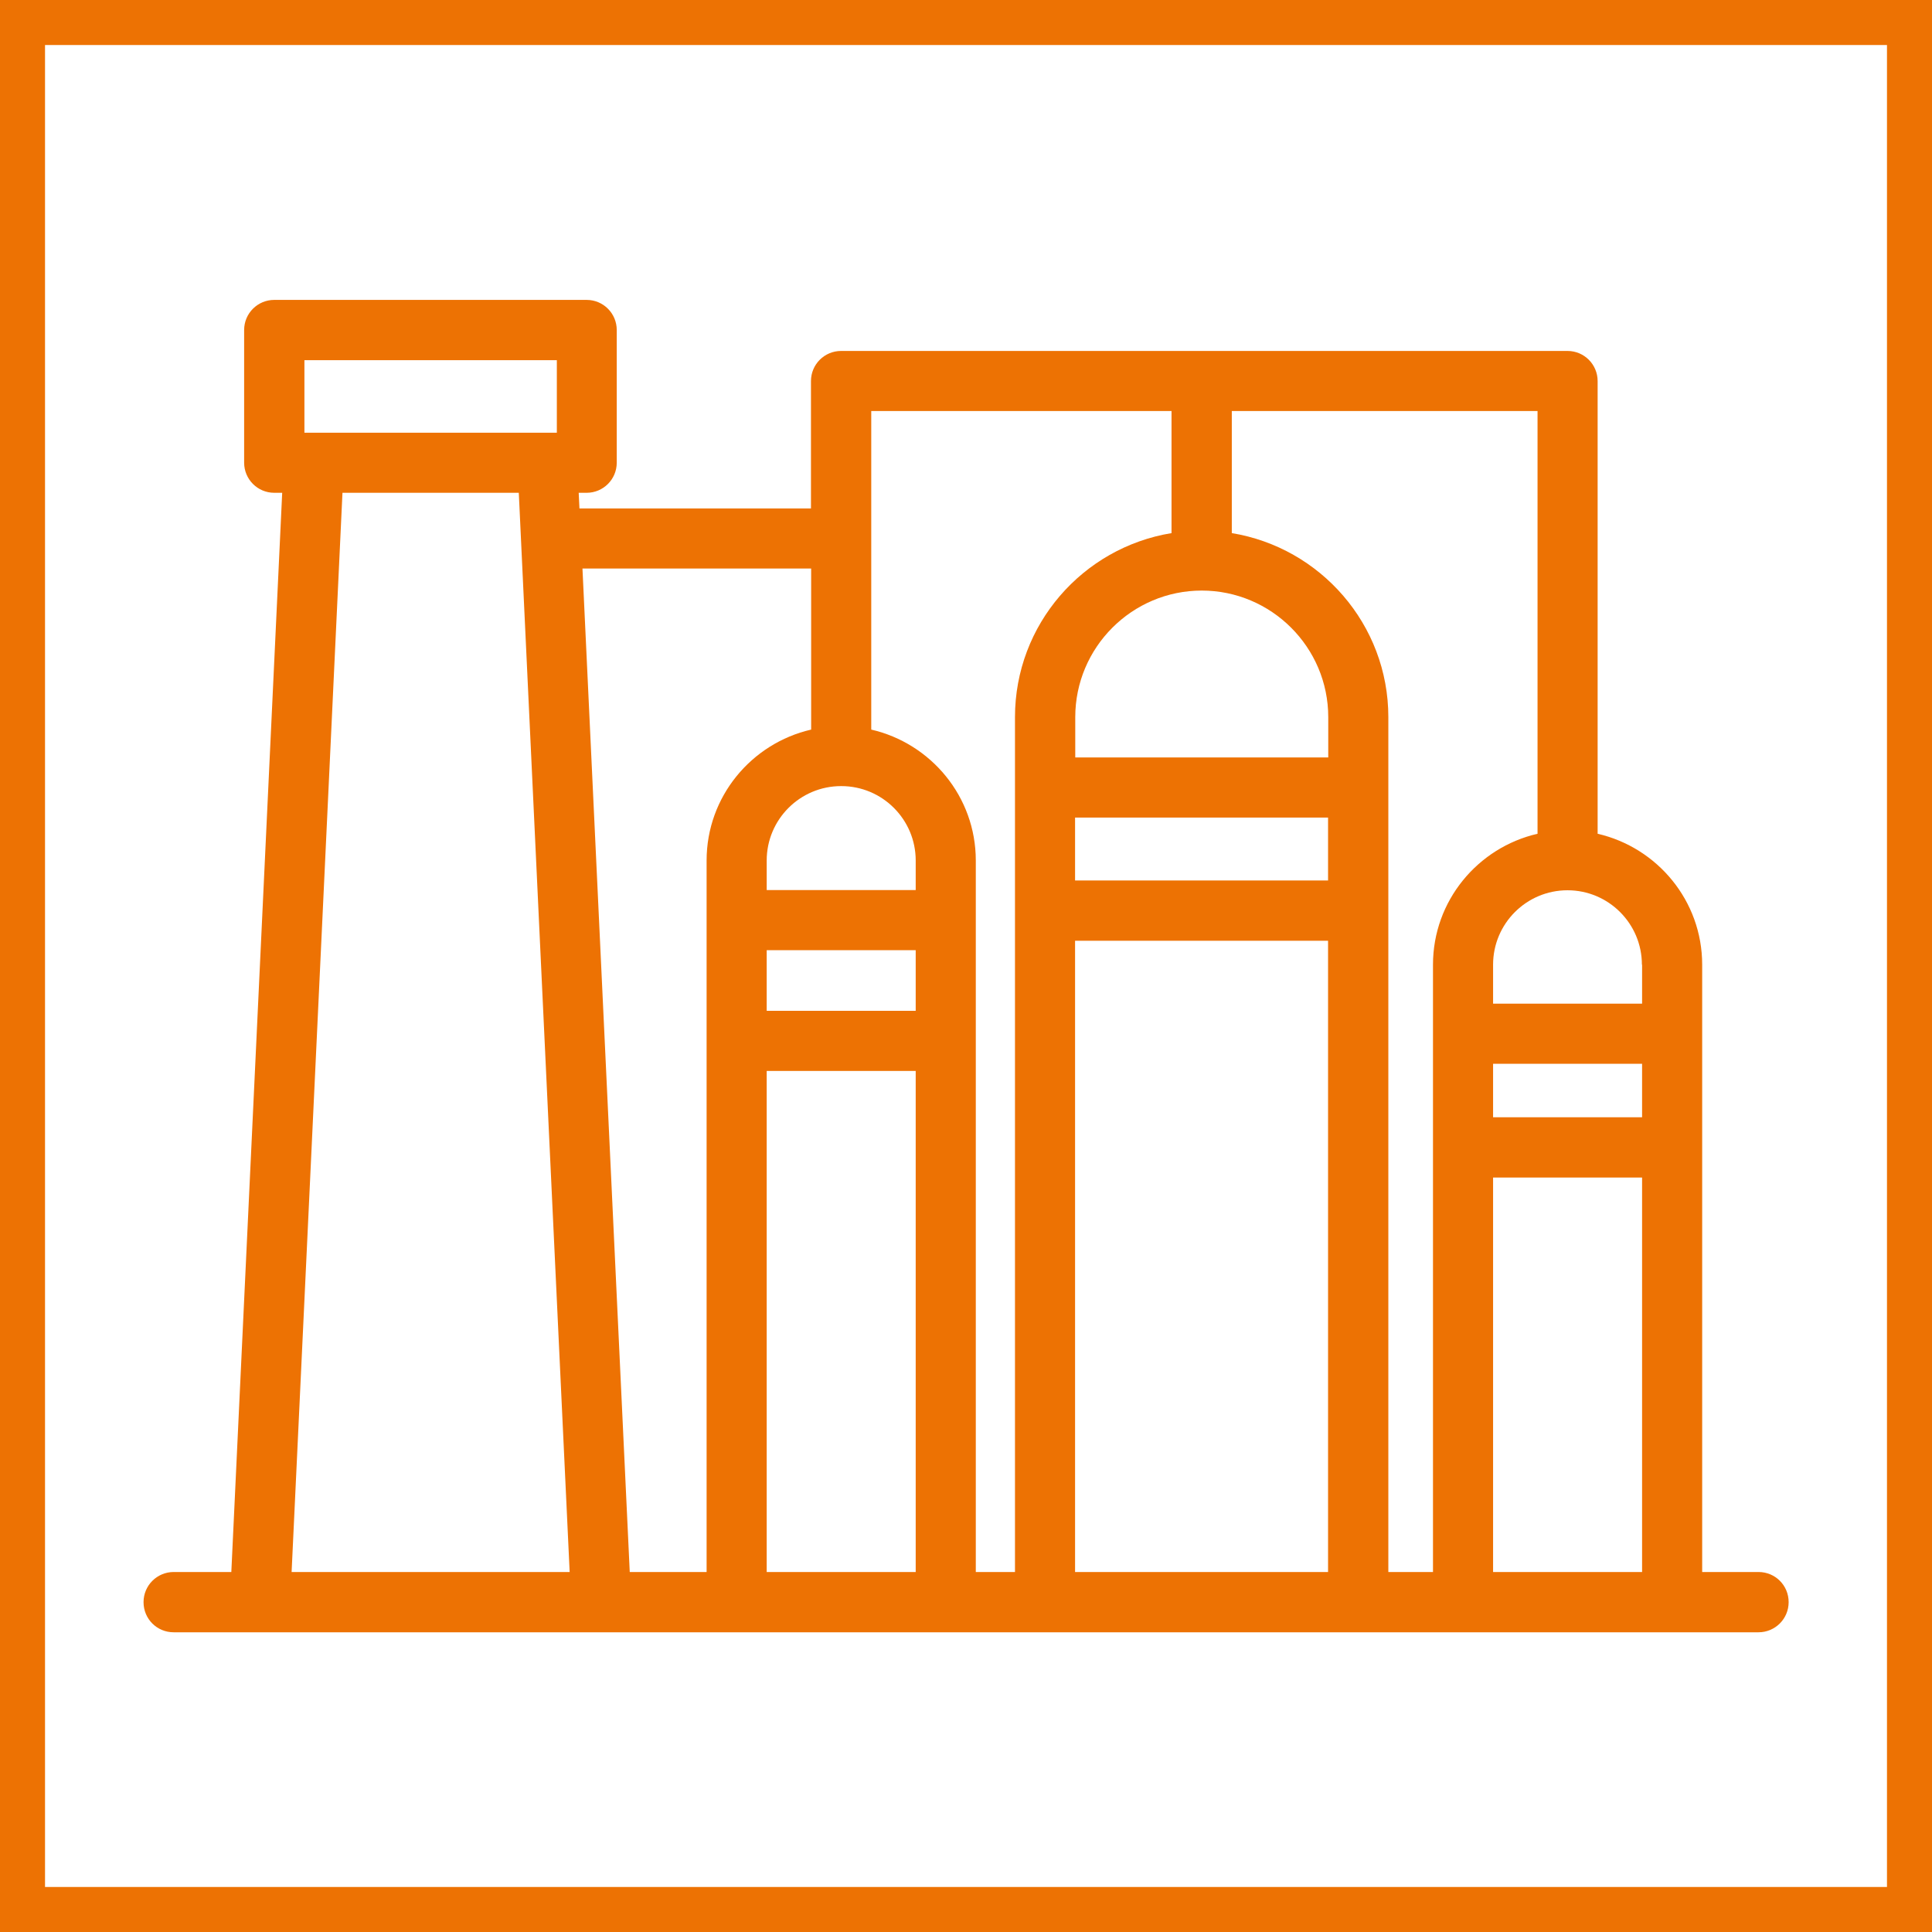
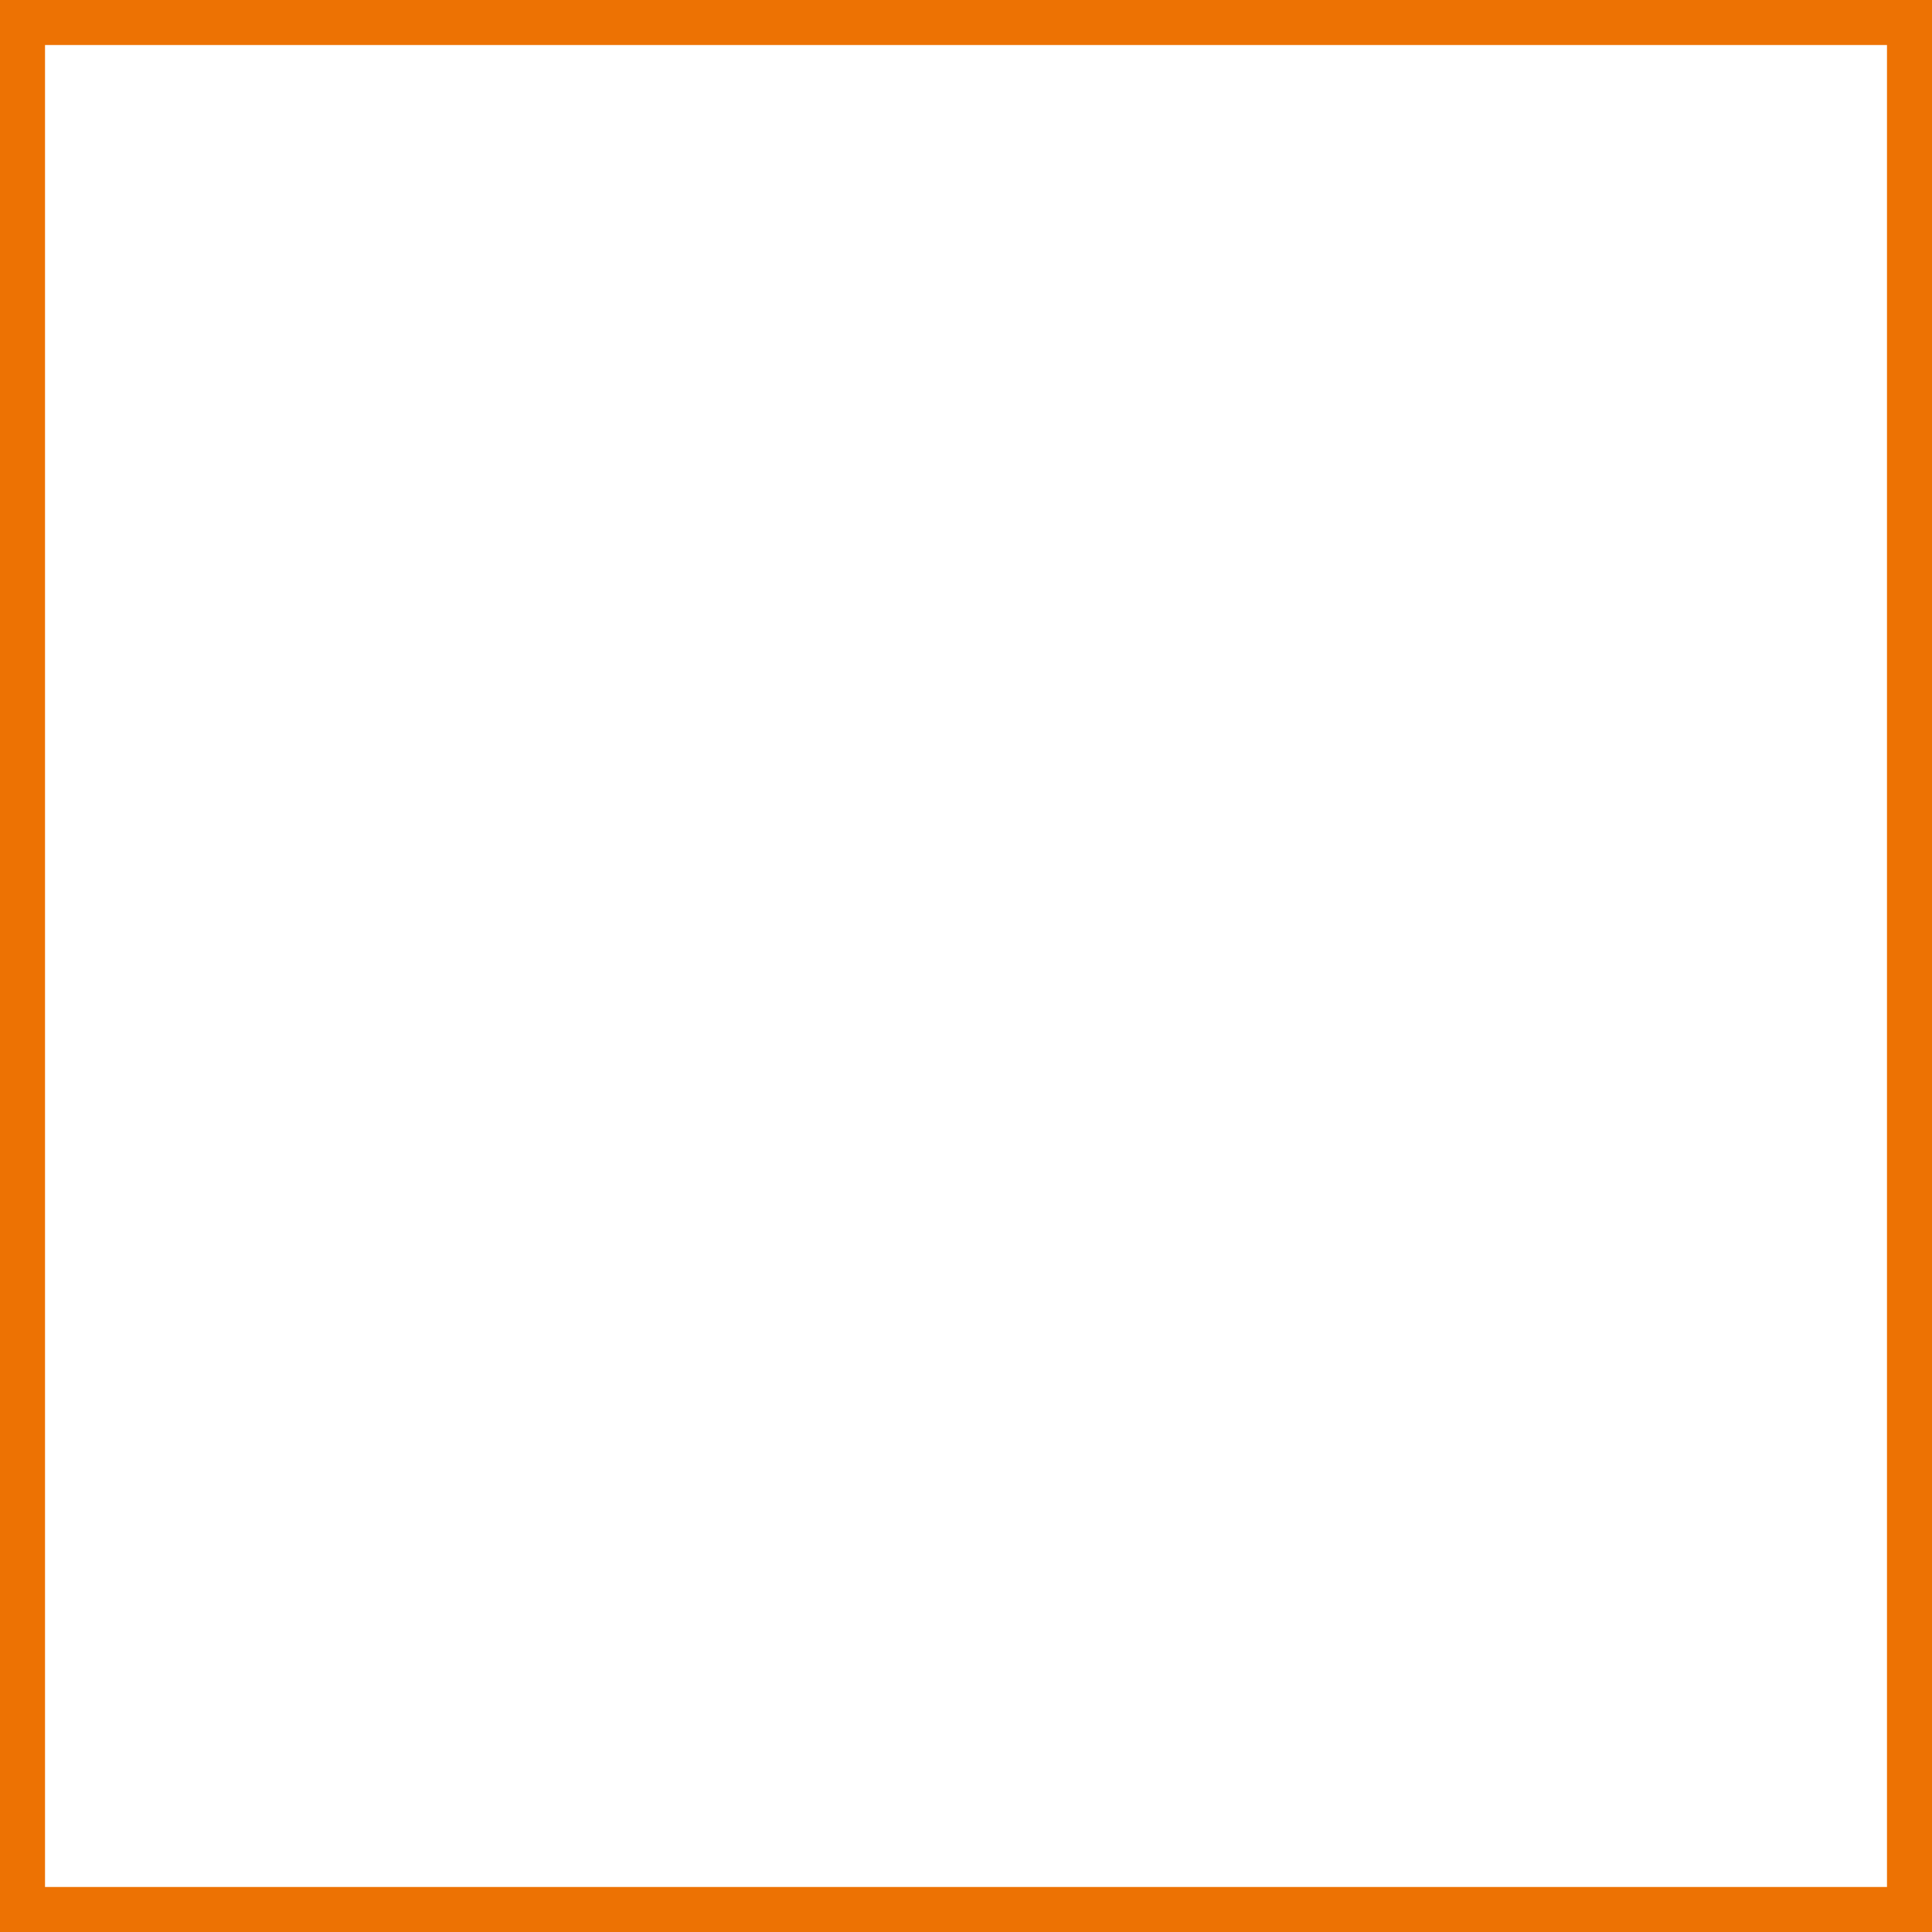
<svg xmlns="http://www.w3.org/2000/svg" id="Ebene_1" version="1.1" viewBox="0 0 102.56 102.57">
  <defs>
    <style>
      .st0 {
        fill: #ed7203;
      }
    </style>
  </defs>
  <path class="st0" d="M100.17,2.39v97.78H2.39V2.39h97.78M102.57,0H0v102.57h102.57V0h0Z" />
-   <path class="st0" d="M93.35,83.45h-2.99v-32.24c0-3.39-2.38-6.22-5.55-6.95v-24.03c0-.88-.71-1.6-1.6-1.6h-38.56c-.88,0-1.6.71-1.6,1.6v6.76h-12.29l-.04-.83h.42c.88,0,1.6-.71,1.6-1.6v-7.04c0-.88-.71-1.6-1.6-1.6H14.56c-.88,0-1.6.71-1.6,1.6v7.04c0,.88.71,1.6,1.6,1.6h.42l-2.7,57.29h-3.06c-.88,0-1.6.71-1.6,1.6s.71,1.6,1.6,1.6h84.13c.88,0,1.6-.71,1.6-1.6s-.71-1.6-1.6-1.6ZM79.26,56.47h7.91v2.84h-7.91v-2.84ZM87.17,51.21v2.07h-7.91v-2.07c0-2.18,1.77-3.95,3.95-3.95s3.95,1.77,3.95,3.95ZM81.62,44.26c-3.17.73-5.55,3.56-5.55,6.95v32.24h-2.37v-45.38c0-4.92-3.61-9-8.31-9.77v-6.48h16.23v22.44ZM63.79,31.35c3.7,0,6.72,3.01,6.72,6.72v2.14h-13.43v-2.14c0-3.7,3.01-6.72,6.72-6.72ZM57.07,43.4h13.43v3.34h-13.43v-3.34ZM46.25,21.82h15.94v6.48c-4.71.77-8.31,4.85-8.31,9.77v45.38h-2.08v-37.77c0-3.39-2.38-6.22-5.55-6.95v-16.9ZM44.66,41.73c2.18,0,3.95,1.77,3.95,3.95v1.57h-7.91v-1.57c0-2.18,1.77-3.95,3.95-3.95ZM40.7,50.44h7.91v3.22h-7.91v-3.22ZM43.06,30.18v8.55c-3.17.73-5.55,3.56-5.55,6.95v37.77h-4.08l-2.51-53.27h12.14ZM16.16,19.12h13.4v3.85h-13.4v-3.85ZM15.48,83.45l2.7-57.29h9.36l2.7,57.29h-14.75ZM40.7,83.45v-26.6h7.91v26.6h-7.91ZM57.07,83.45v-33.51h13.43v33.51h-13.43ZM79.26,83.45v-20.94h7.91v20.94h-7.91Z" />
</svg>